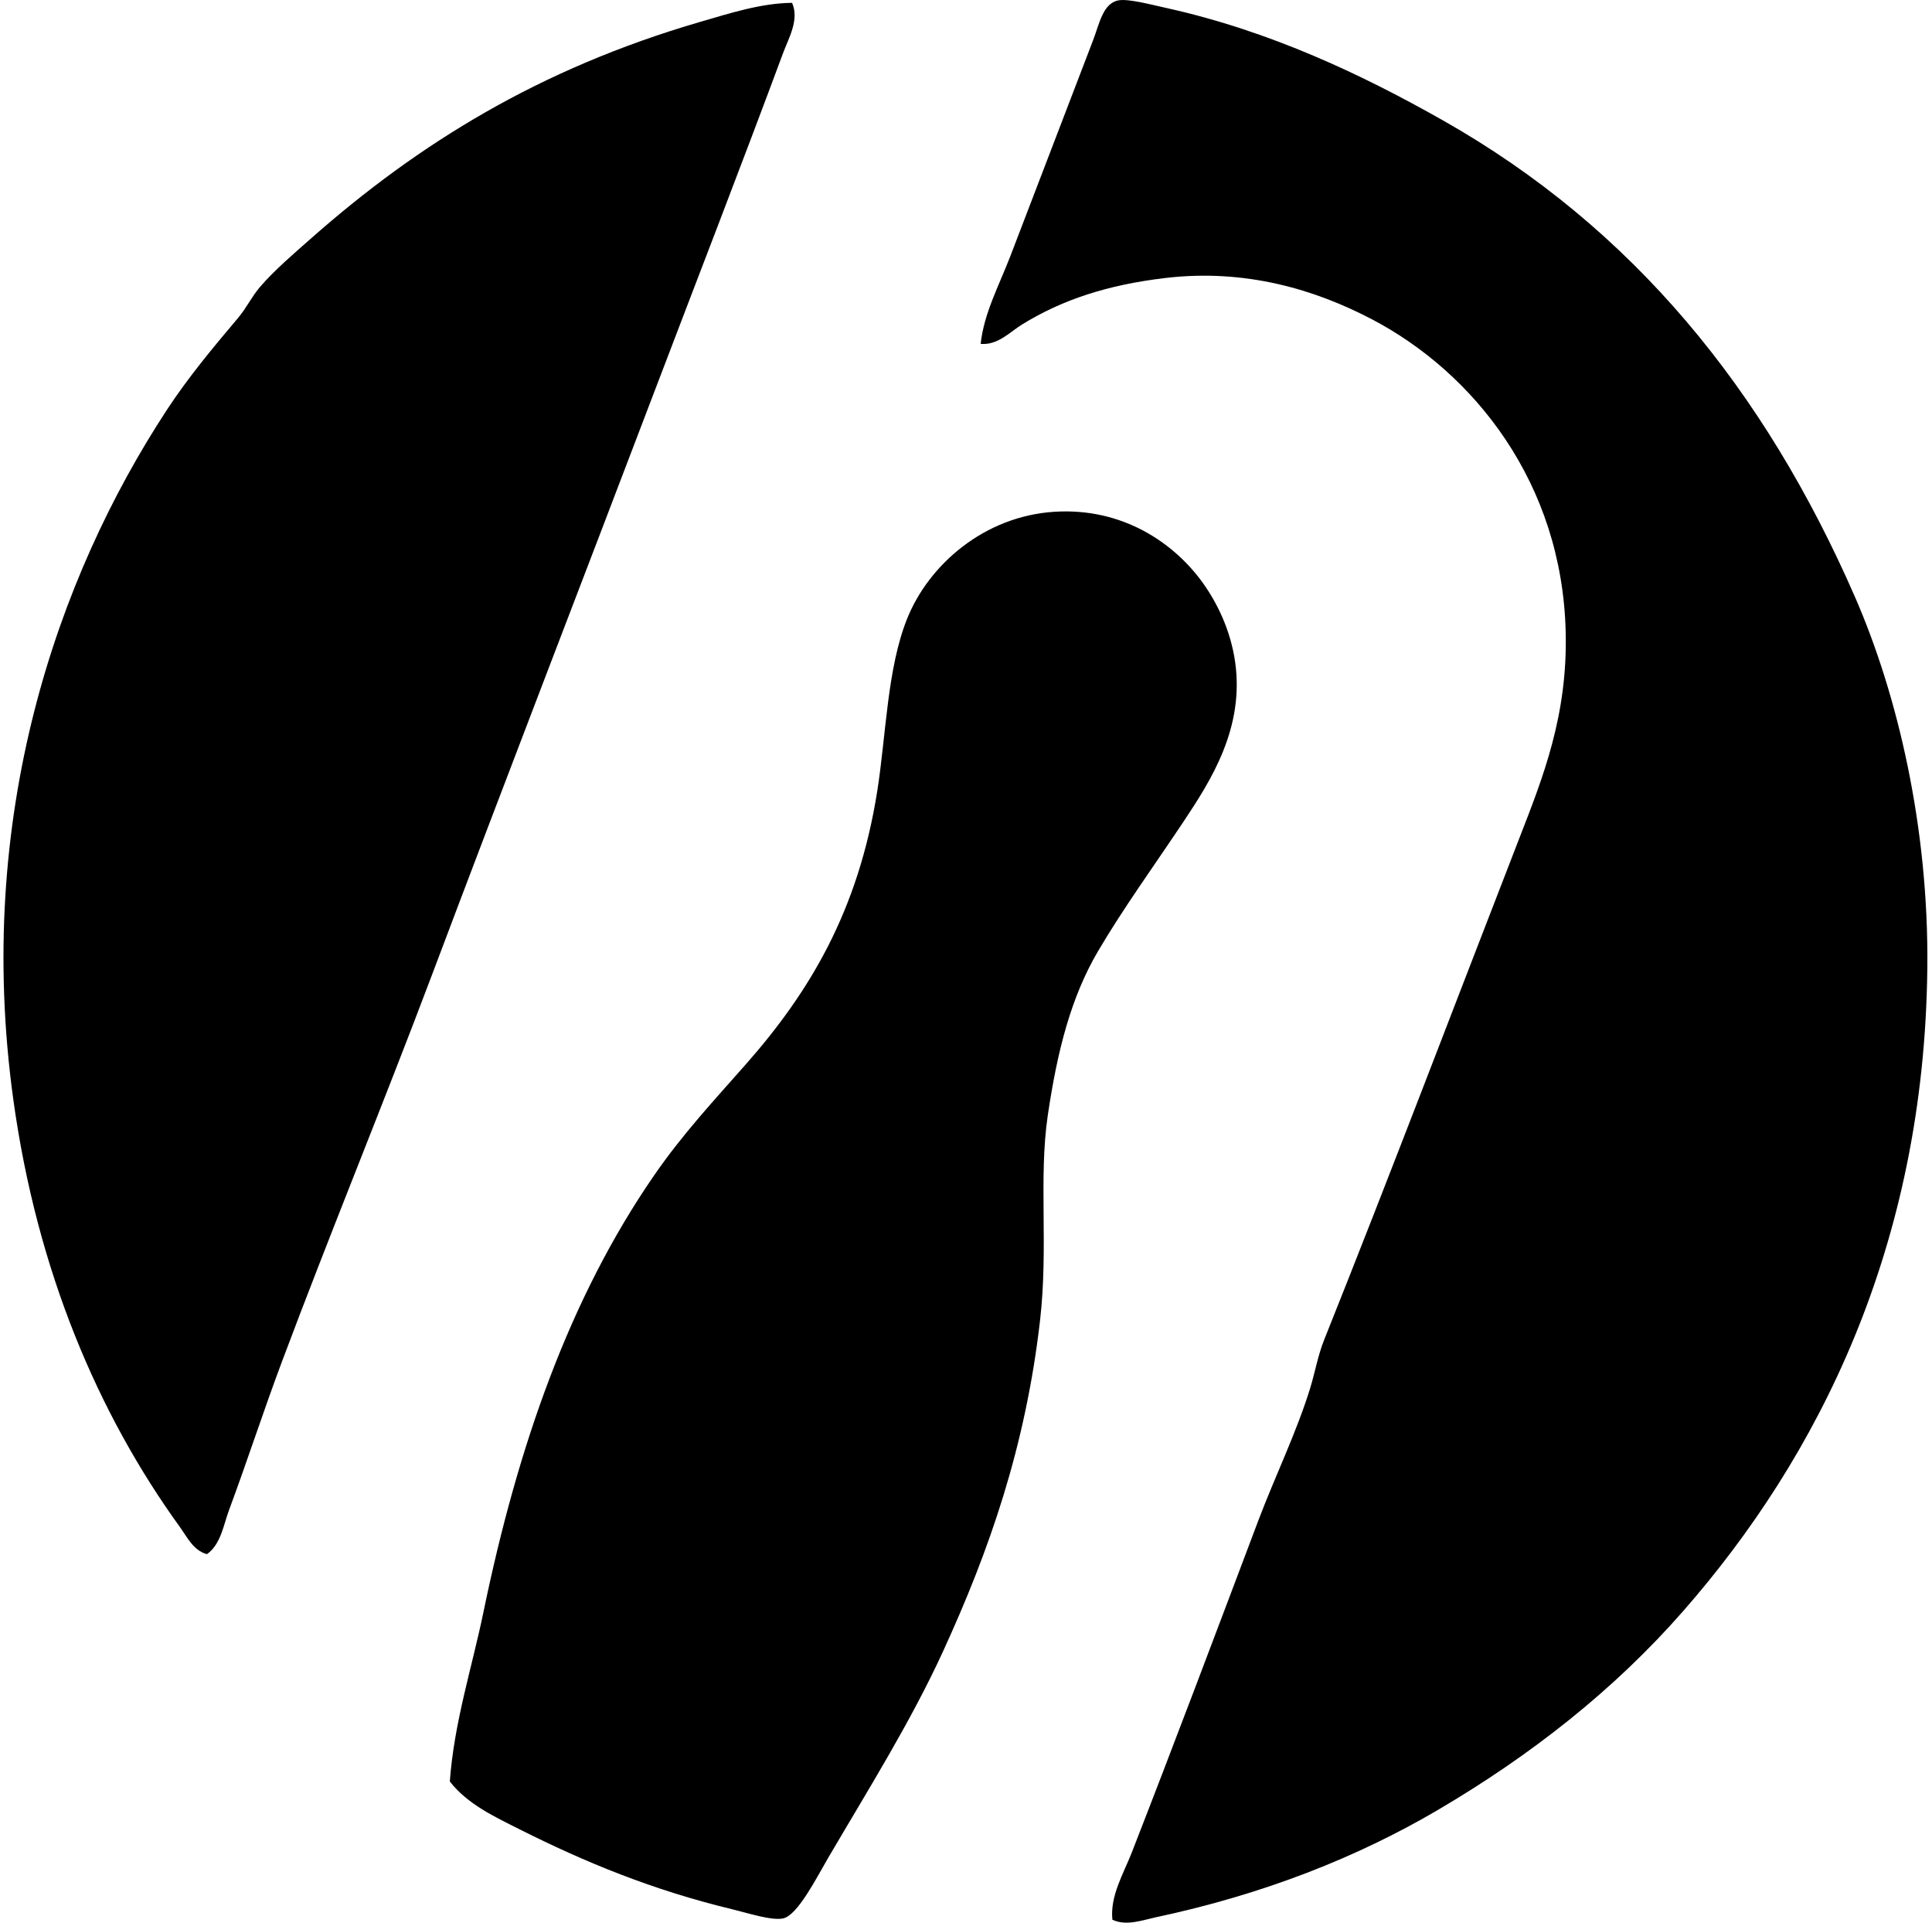
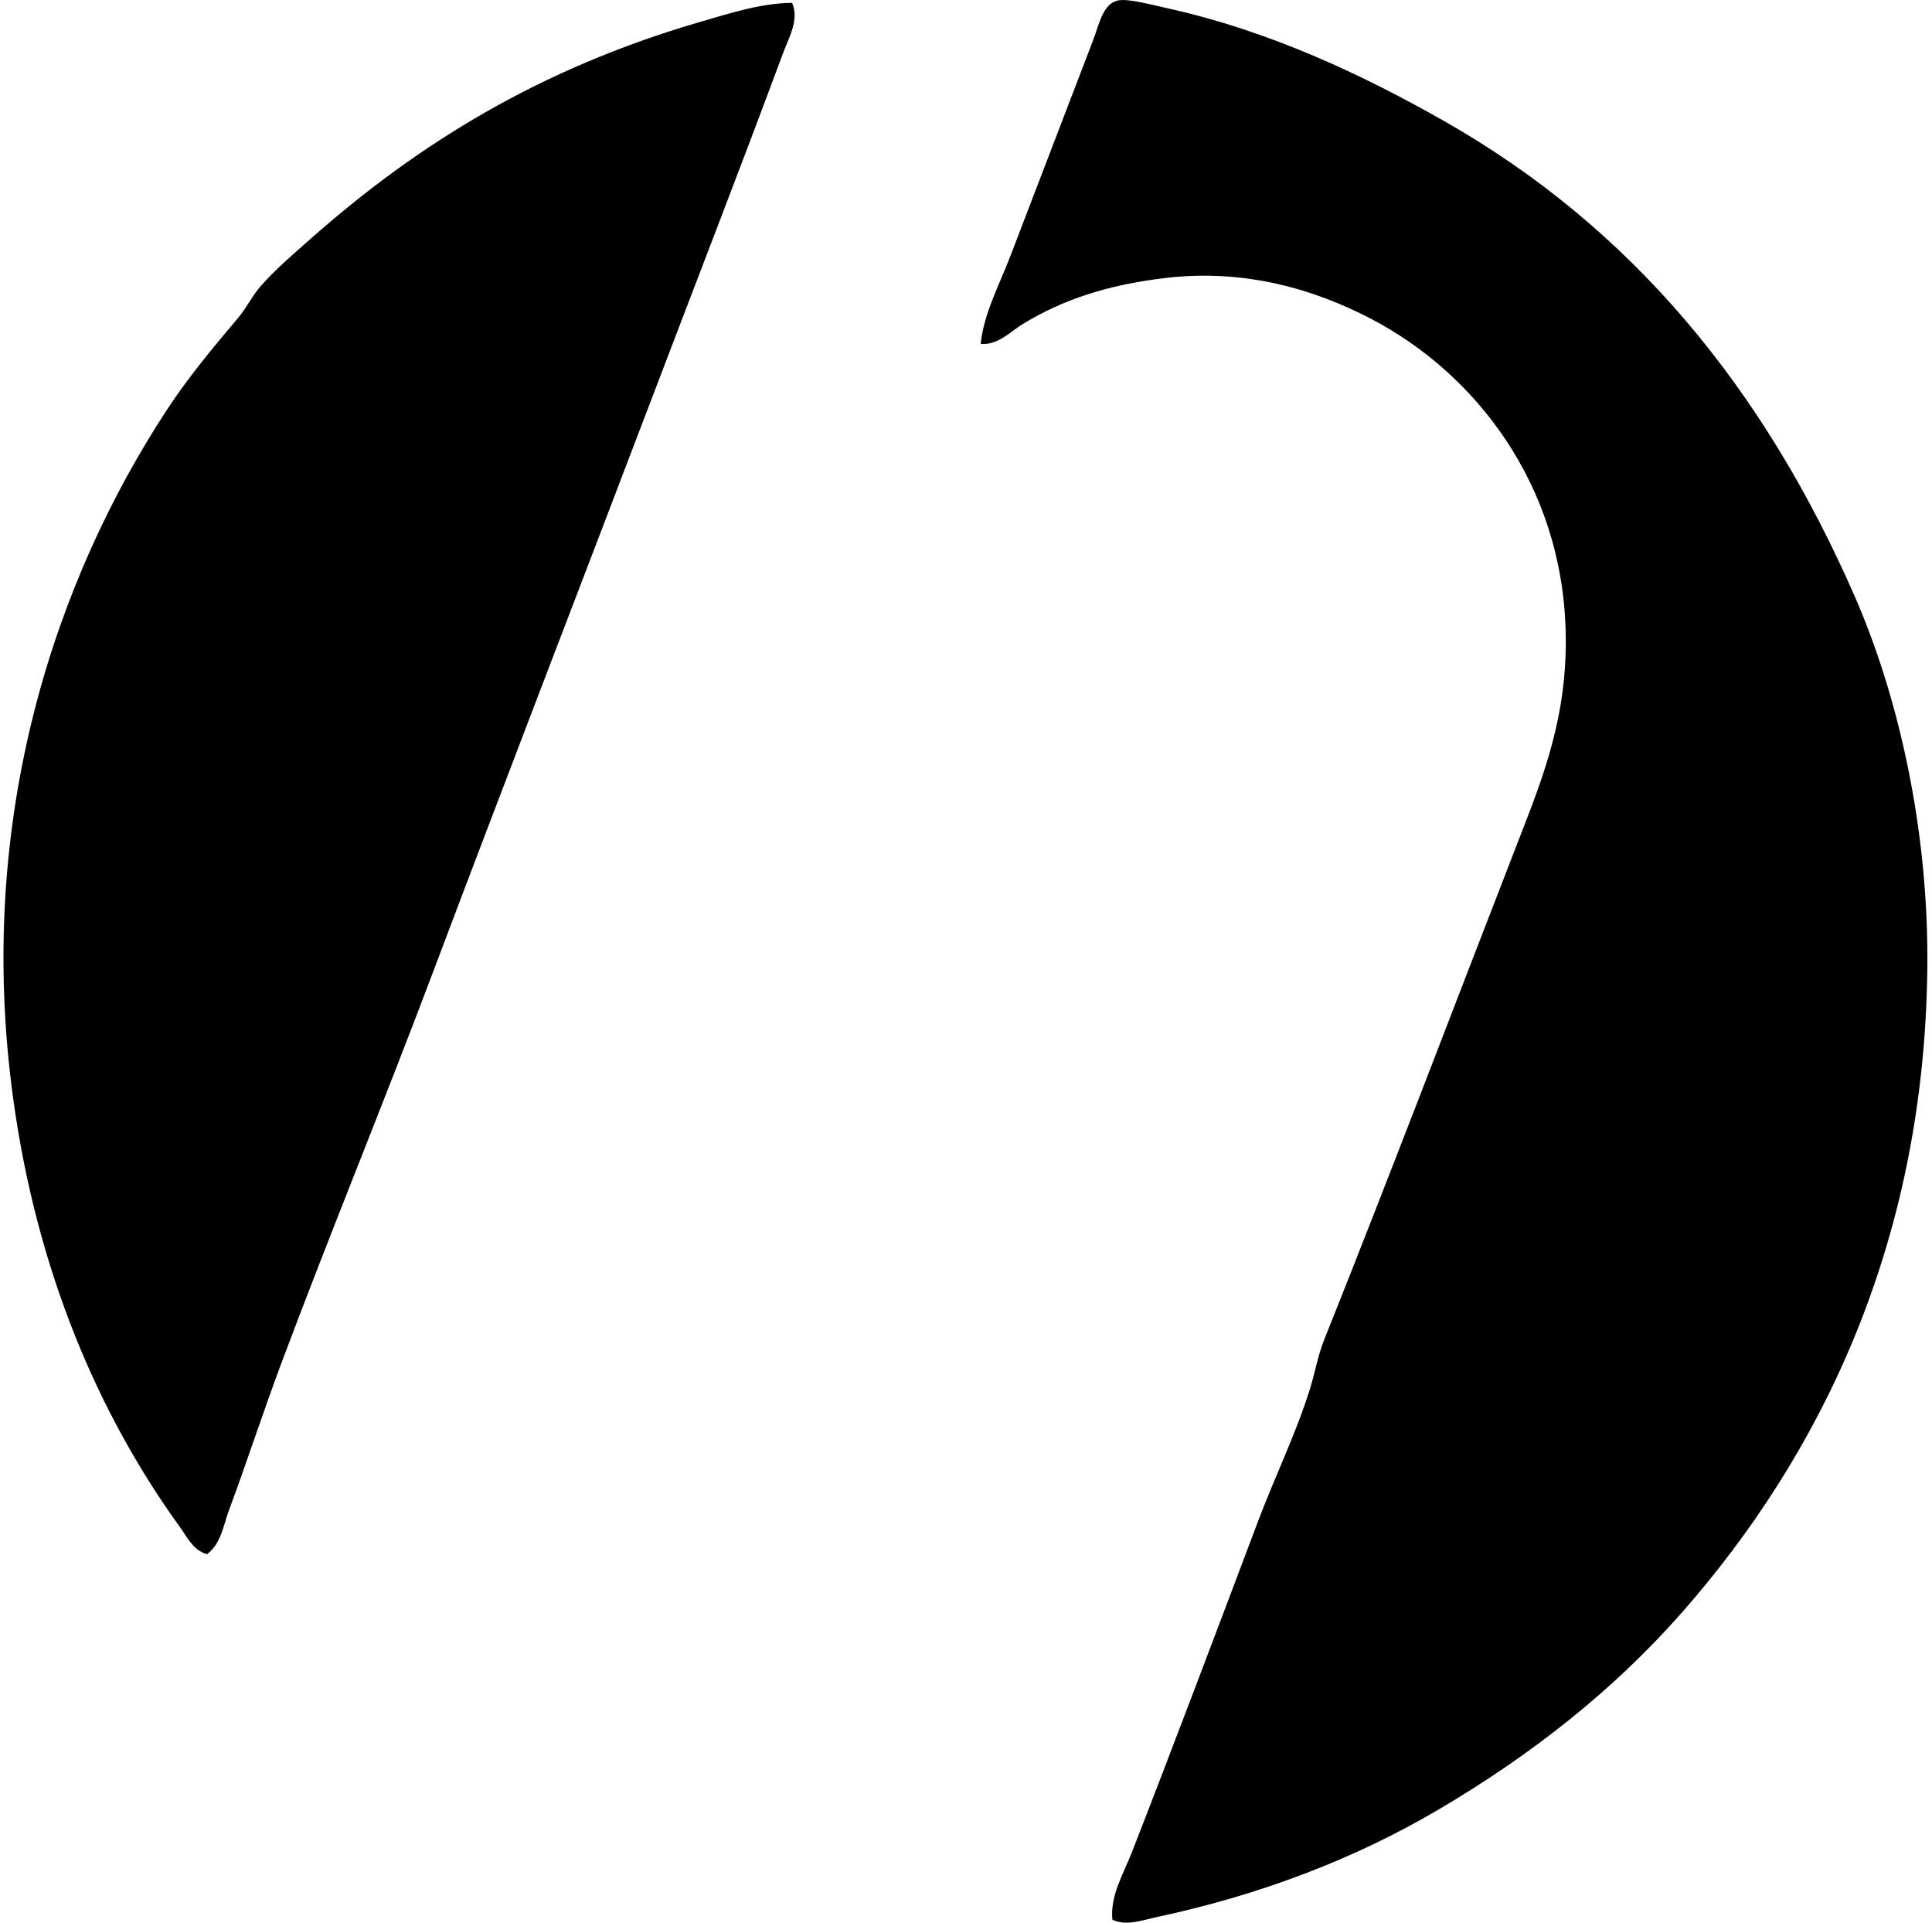
<svg xmlns="http://www.w3.org/2000/svg" width="201" height="200" fill="none" viewBox="0 0 201 200">
  <path fill="#000" fill-rule="evenodd" d="M115.73 199.694c-.255-2.478 1.146-4.761 2.015-6.986 4.442-11.385 8.792-22.946 13.166-34.534 1.751-4.632 3.952-9.115 5.375-13.706.54-1.738.8-3.407 1.48-5.106 6.816-17.037 13.572-34.843 20.287-52.132 2.491-6.413 5.048-12.788 4.837-21.498-.373-15.518-9.568-26.969-20.153-32.516-5.922-3.106-13.18-5.282-21.498-4.298-5.98.707-10.694 2.24-14.912 4.838-1.236.759-2.508 2.176-4.301 2.014.34-3.185 1.897-6.035 3.092-9.138 2.768-7.186 5.679-14.846 8.6-22.435.664-1.73 1.034-3.903 2.686-4.166 1.028-.167 3.267.427 4.969.806 10.829 2.4 20.421 6.97 28.753 11.689 19.739 11.18 33.443 27.994 42.866 49.58 4.45 10.204 7.676 23.995 7.523 38.565-.307 29.098-11.424 50.958-25.396 66.912-7.211 8.233-15.847 15.003-25.527 20.693-8.37 4.917-18.138 8.781-29.293 11.152-1.439.304-3.1.956-4.569.266ZM82.406.297c.778 1.754-.36 3.667-.943 5.24-4.298 11.582-8.976 23.628-13.435 35.337-7.683 20.182-15.442 40.253-23.11 60.597-5.038 13.361-10.53 26.684-15.587 40.174-1.93 5.147-3.587 10.281-5.509 15.452-.572 1.538-.836 3.525-2.285 4.569-1.398-.348-2.075-1.787-2.82-2.82-8.475-11.714-14.864-26.583-17.333-44.477-4.054-29.356 4.492-54.214 15.99-71.752 2.197-3.35 4.771-6.441 7.388-9.538.872-1.03 1.447-2.25 2.286-3.226 1.5-1.749 3.558-3.503 5.375-5.106C43.569 14.919 56.127 7.162 72.73 2.311c3.248-.945 6.457-1.987 9.675-2.014Z" clip-rule="evenodd" />
-   <path fill="#000" fill-rule="evenodd" d="M46.798 185.316c.444-6.147 2.321-11.911 3.494-17.601 3.577-17.327 8.97-32.702 17.736-45.414 3.006-4.36 6.265-7.841 9.537-11.555 6.669-7.559 11.739-15.992 13.707-28.487.918-5.832 1.028-12.703 3.091-17.87 2.248-5.643 8.023-10.683 15.318-11.152 7.093-.455 12.457 3.226 15.453 7.39 1.477 2.058 2.88 4.889 3.36 8.197.997 6.901-2.513 12.366-5.375 16.66-3.037 4.556-6.232 8.96-8.869 13.436-2.812 4.777-4.237 10.313-5.237 17.067-.976 6.572.071 13.706-.809 21.361-1.518 13.227-5.325 24.031-10.078 34.399-3.352 7.318-7.78 14.375-11.957 21.498-1.193 2.037-3.188 6.008-4.703 6.315-1.21.249-3.681-.565-5.238-.94-8.368-2.012-15.403-4.928-22.173-8.329-2.598-1.308-5.42-2.612-7.257-4.975Z" clip-rule="evenodd" />
</svg>